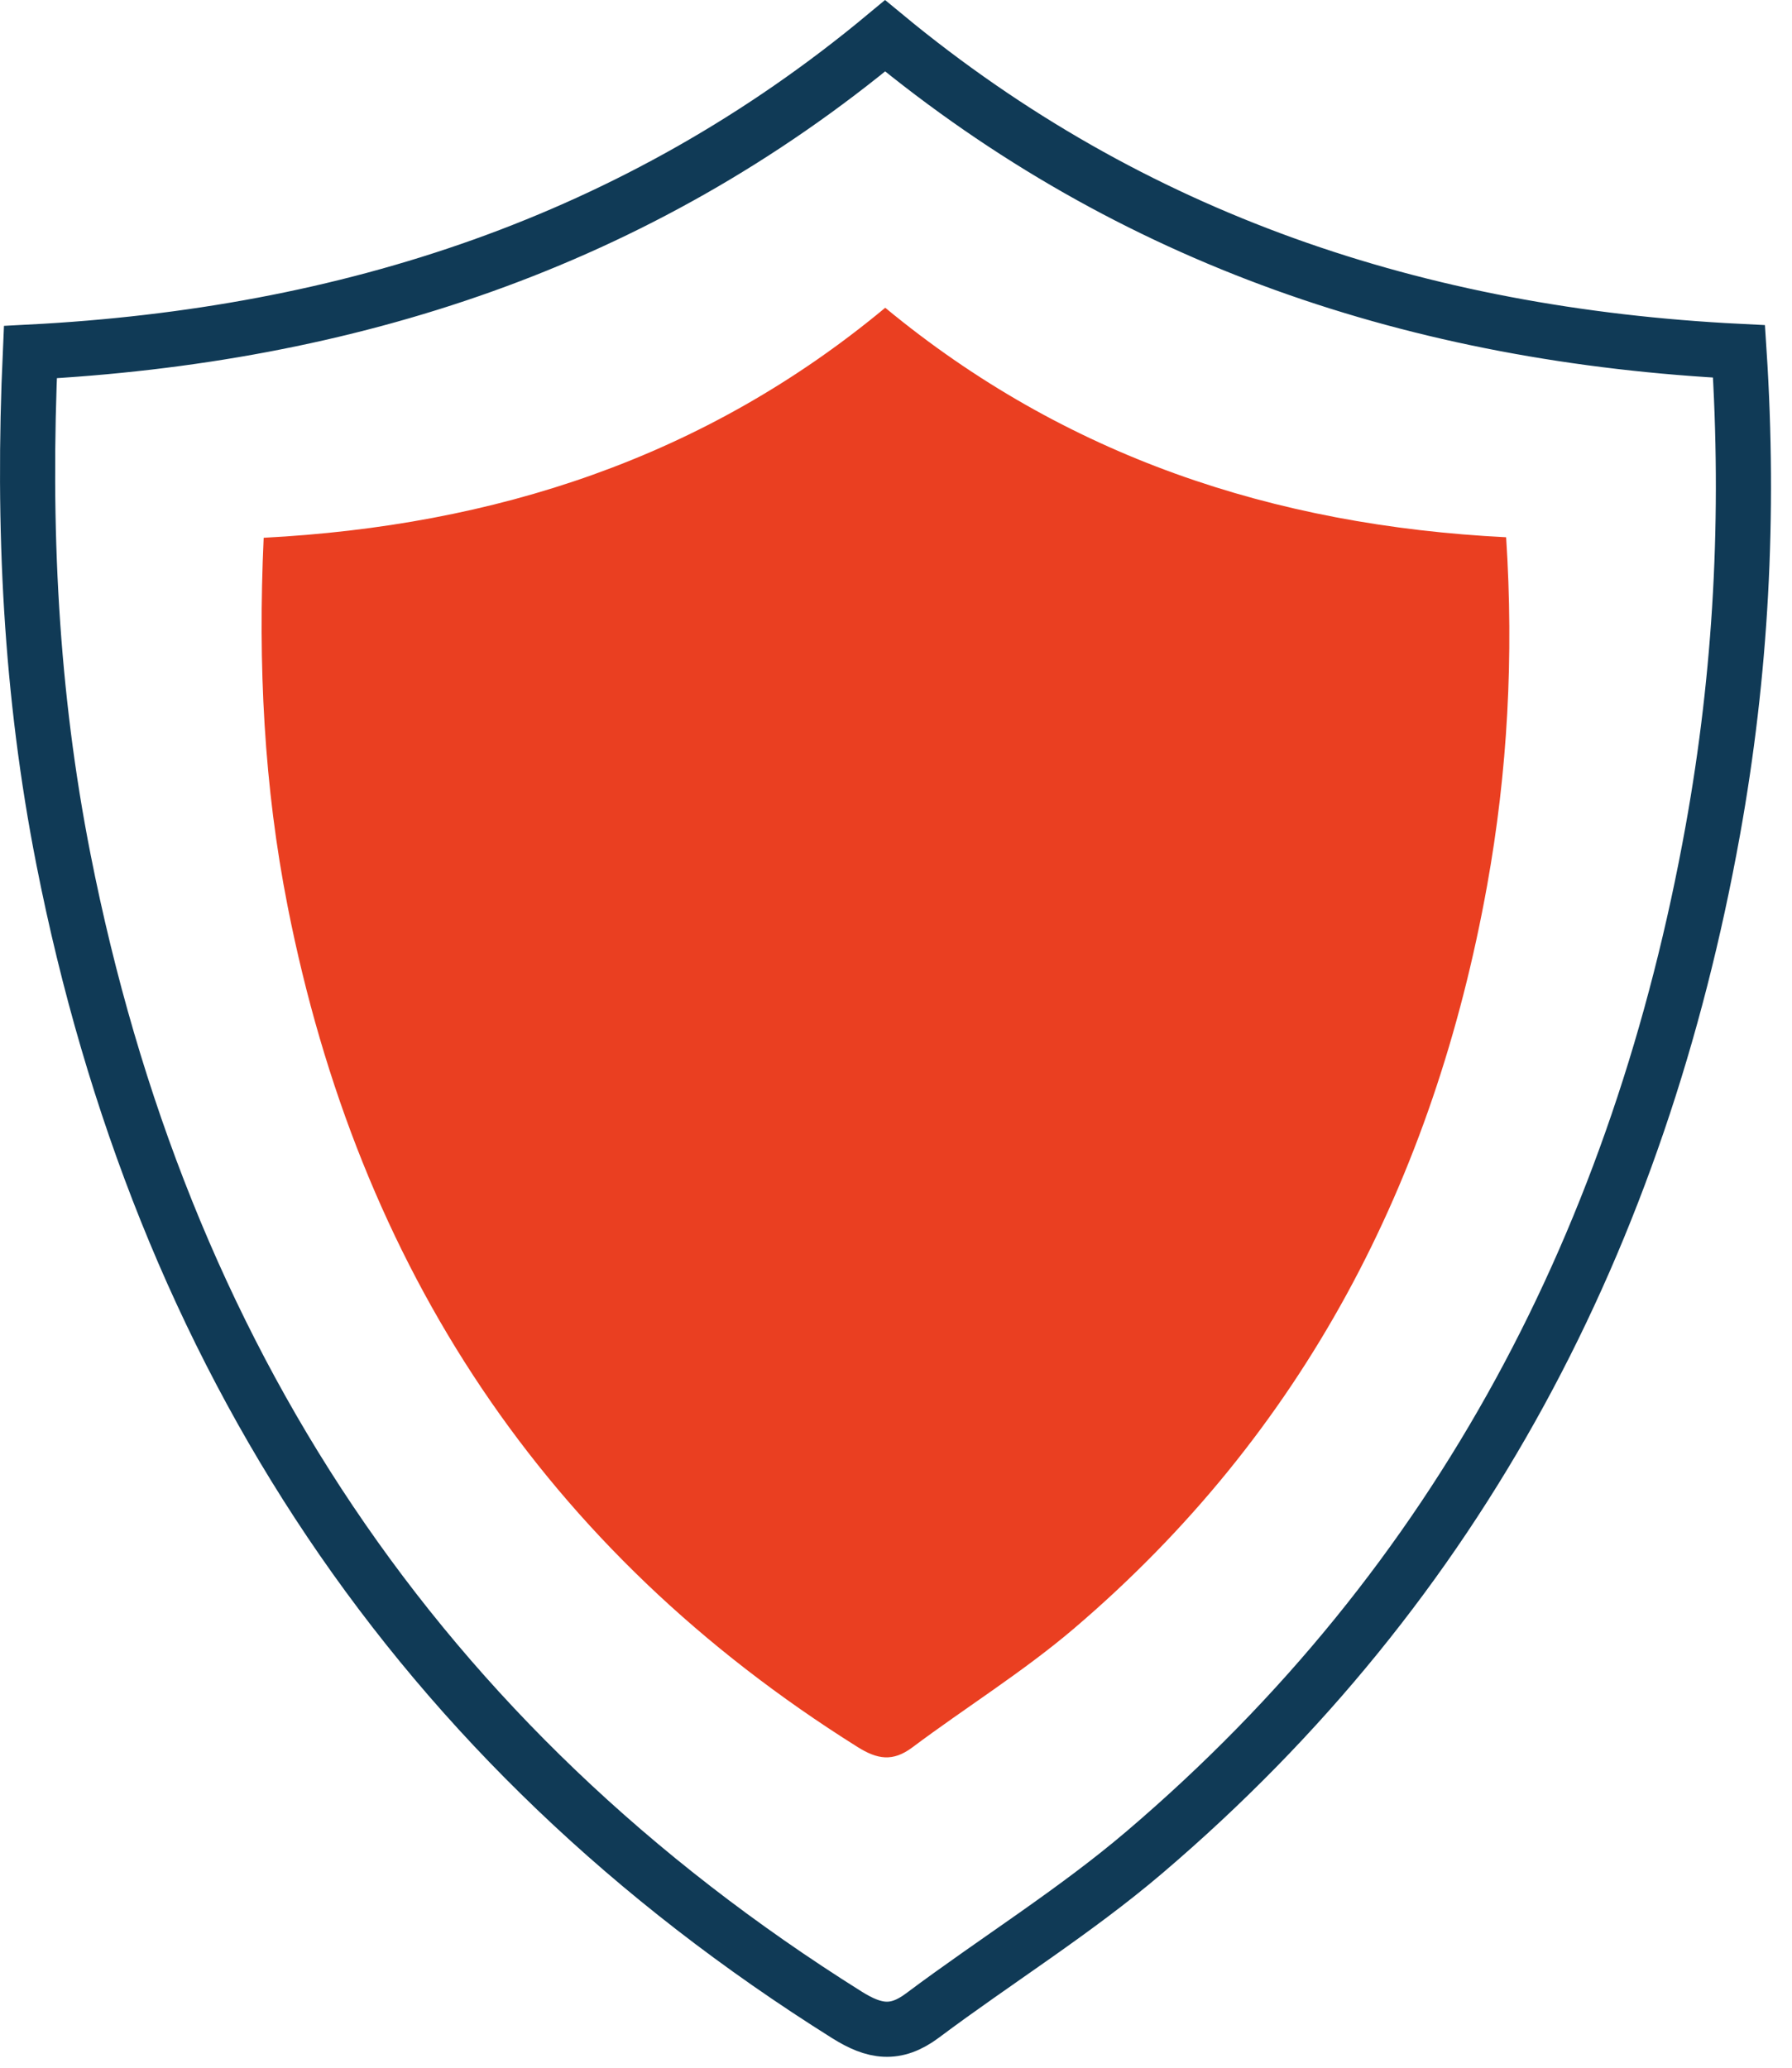
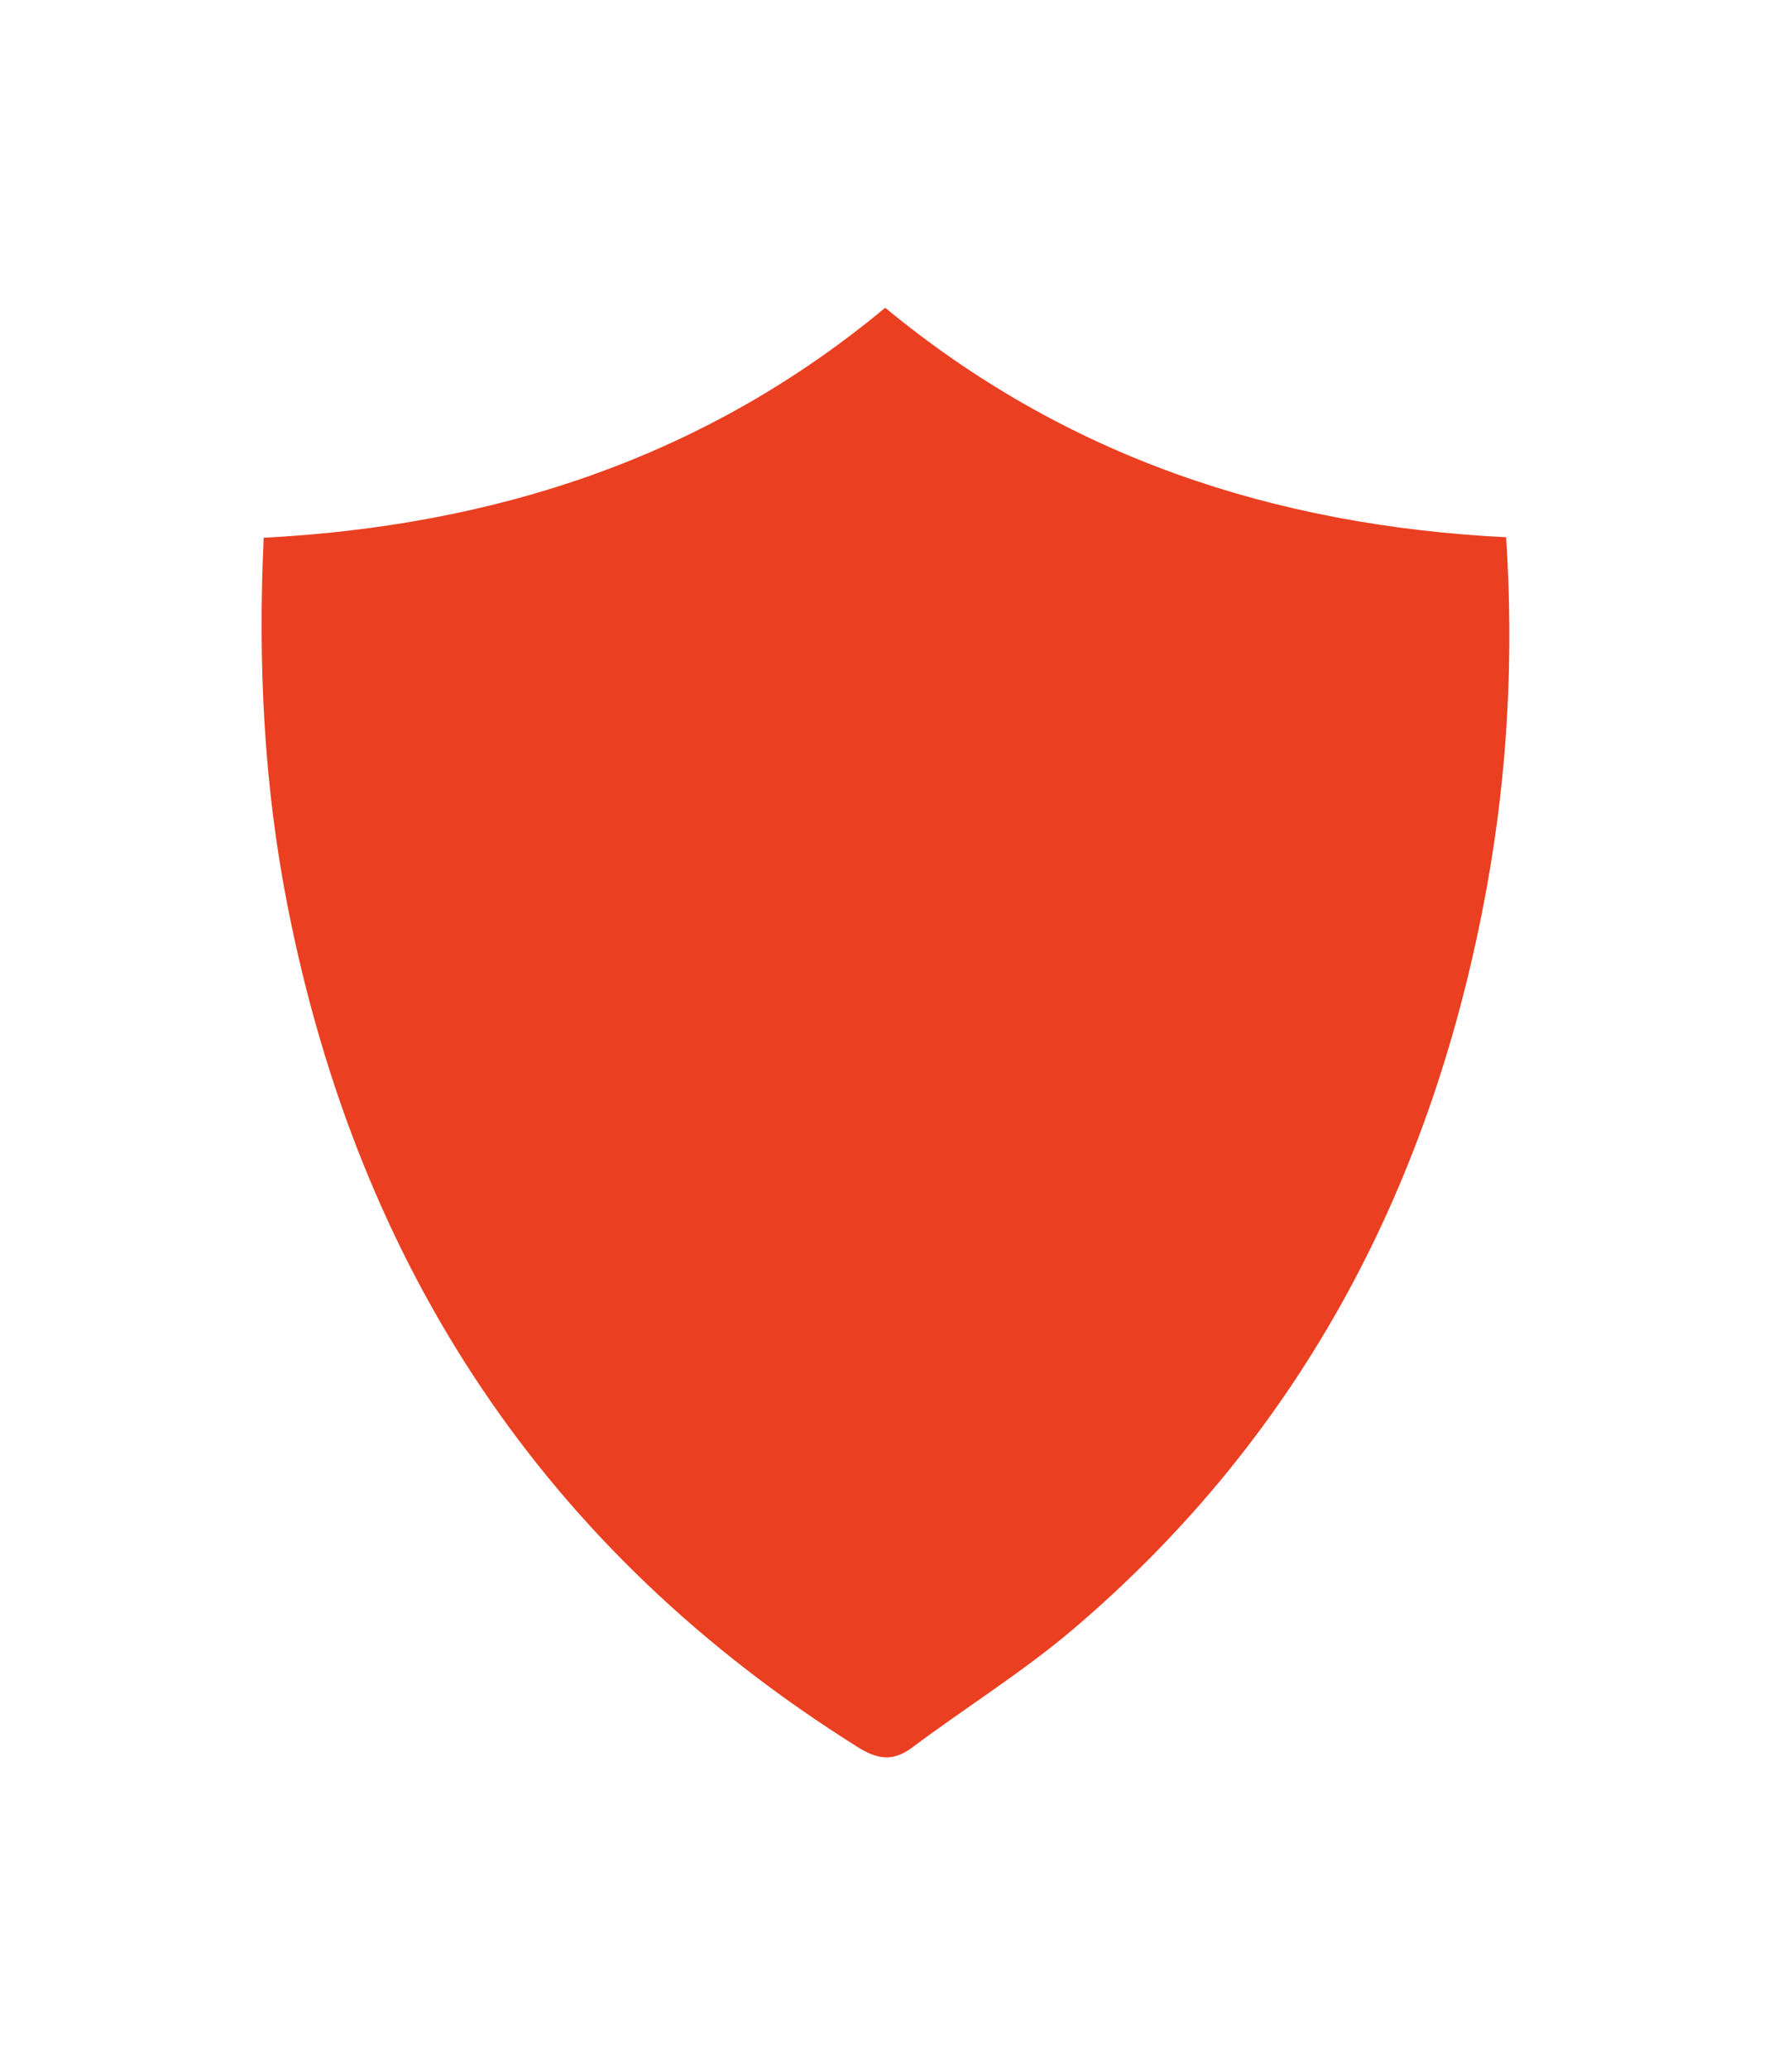
<svg xmlns="http://www.w3.org/2000/svg" width="65px" height="75px" viewBox="0 0 65 75" version="1.1">
  <title>Group 5</title>
  <g id="Resources" stroke="none" stroke-width="1" fill="none" fill-rule="evenodd">
    <g id="About-Page" transform="translate(-688, -1204)">
      <g id="Group-5" transform="translate(689, 1205)">
-         <path d="M62.078,11.746 C62.465,17.706 62.152,23.439 61.127,29.125 C58.478,43.819 51.983,56.411 40.516,66.182 C37.985,68.339 35.128,70.11 32.458,72.108 C31.483,72.837 30.715,72.708 29.719,72.083 C14.091,62.278 4.849,48.16 1.302,30.174 C0.118,24.175 -0.187,18.12 0.102,11.771 C11.597,11.174 22.079,7.805 31.105,0.299 C40.057,7.696 50.449,11.163 62.078,11.746 Z" id="Stroke-1" stroke="#103A56" stroke-width="2" stroke-linecap="round" />
        <path d="M53.631,18.487 C53.912,22.821 53.685,26.99 52.94,31.125 C51.014,41.81 46.29,50.966 37.952,58.072 C36.111,59.64 34.033,60.928 32.092,62.382 C31.383,62.911 30.824,62.818 30.1,62.363 C18.736,55.233 12.016,44.967 9.436,31.888 C8.575,27.525 8.353,23.122 8.564,18.506 C16.922,18.07 24.545,15.621 31.109,10.163 C37.618,15.542 45.175,18.063 53.631,18.487" id="Fill-3" fill="#EA3F21" />
      </g>
    </g>
  </g>
</svg>